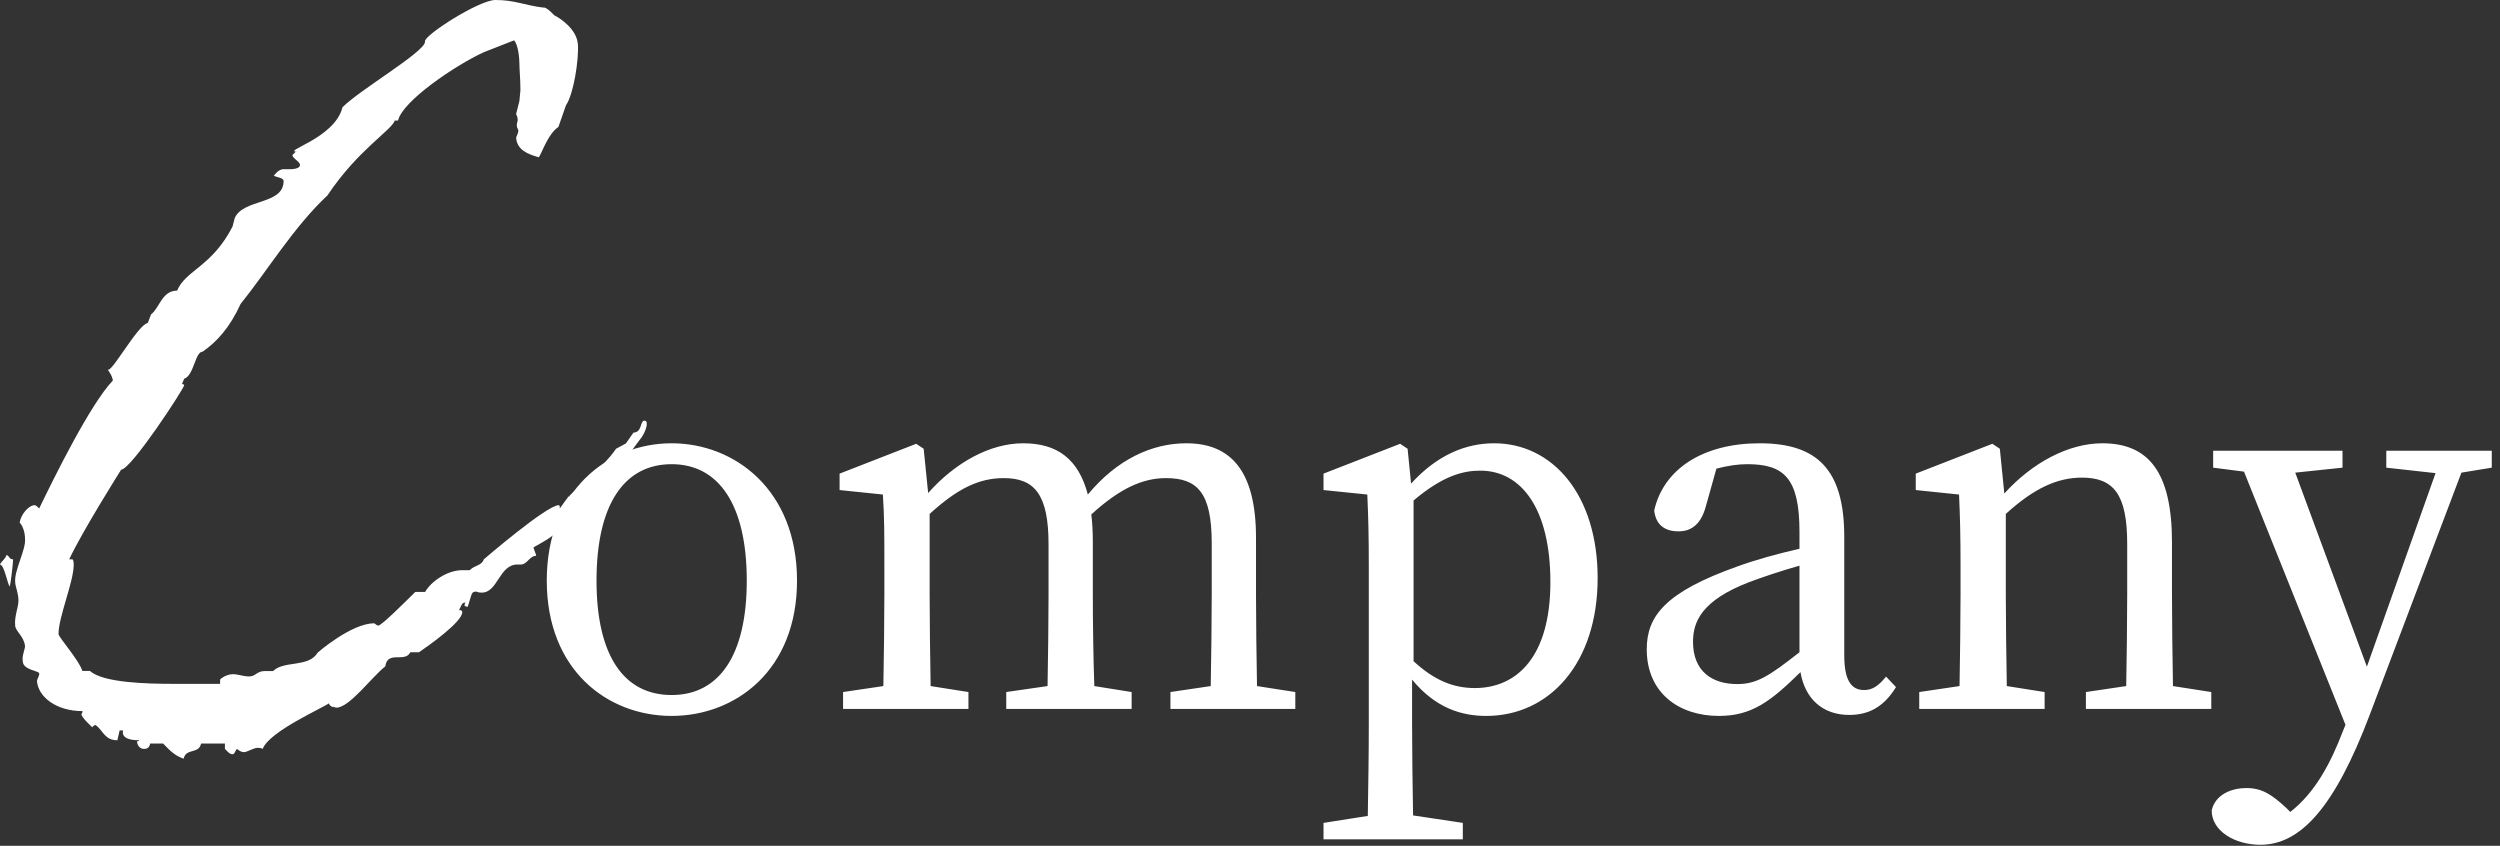
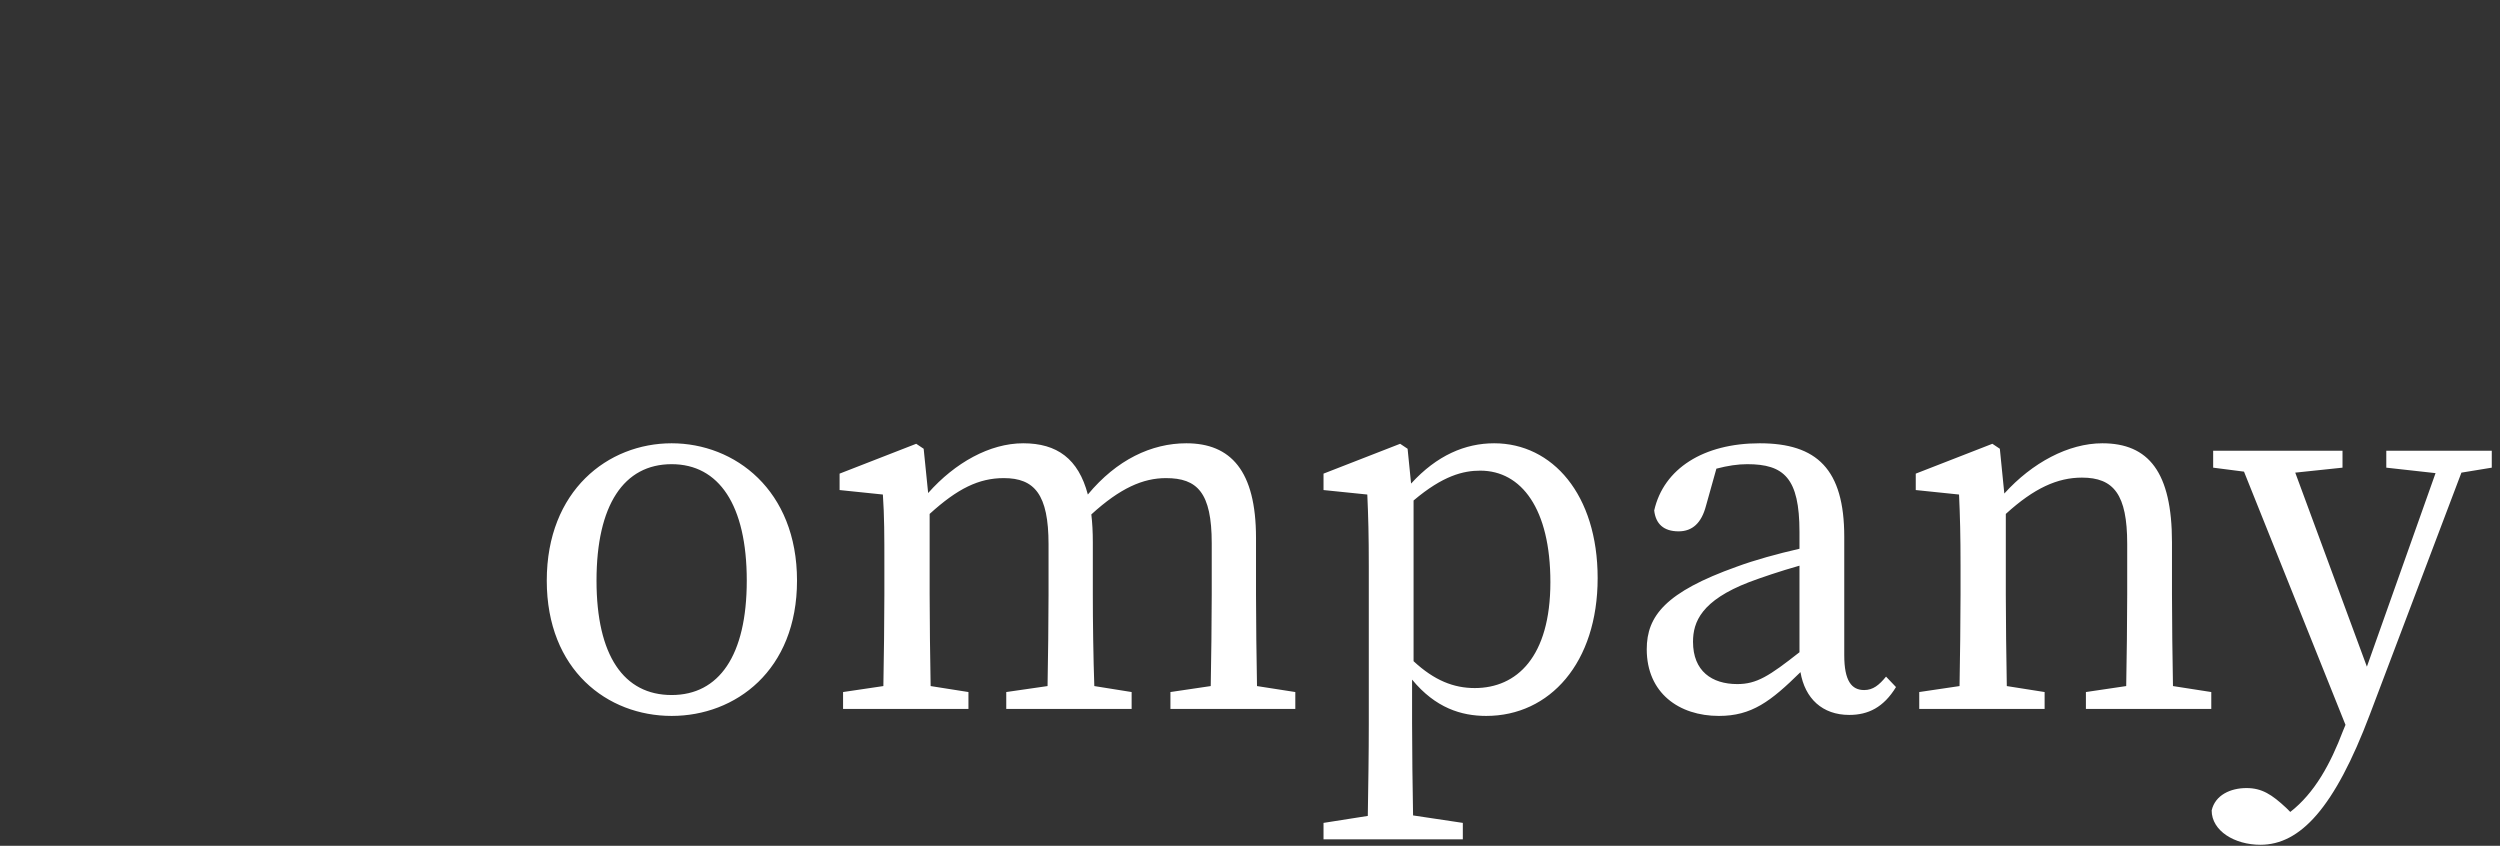
<svg xmlns="http://www.w3.org/2000/svg" width="201" height="68" viewBox="0 0 201 68" fill="none">
  <rect x="0" y="0" width="201" height="68" fill="#333333" stroke="none" />
  <path d="M54 57.56C48.84 57.56 43.96 53.88 43.96 46.68C43.96 39.44 48.88 35.64 54 35.64C59.08 35.64 64.08 39.4 64.08 46.68C64.08 53.92 59.12 57.56 54 57.56ZM54 55.88C57.8 55.88 60.04 52.72 60.04 46.68C60.04 40.6 57.8 37.32 54 37.32C50.16 37.32 47.96 40.6 47.96 46.68C47.96 52.72 50.16 55.88 54 55.88ZM101.063 55.16L104.143 55.64V57H94.103V55.64L97.343 55.16C97.383 52.96 97.423 49.92 97.423 47.8V43.68C97.423 39.6 96.263 38.44 93.743 38.44C91.903 38.44 90.063 39.24 87.743 41.36C87.823 42.04 87.863 42.76 87.863 43.6V47.8C87.863 49.92 87.903 52.96 87.983 55.16L90.983 55.64V57H80.903V55.64L84.223 55.16C84.263 52.96 84.303 49.92 84.303 47.8V43.76C84.303 39.76 83.183 38.44 80.703 38.44C78.703 38.44 76.983 39.28 74.743 41.32V47.8C74.743 49.84 74.783 52.92 74.823 55.16L77.863 55.64V57H67.783V55.64L71.023 55.16C71.063 52.92 71.103 49.84 71.103 47.8V45.52C71.103 43.04 71.103 41.52 70.983 39.76L67.503 39.4V38.08L73.663 35.68L74.263 36.08L74.623 39.64C76.783 37.2 79.583 35.64 82.263 35.64C84.983 35.64 86.703 36.88 87.463 39.76C89.783 36.96 92.583 35.64 95.383 35.64C98.943 35.64 100.983 37.84 100.983 43.24V47.8C100.983 49.92 101.023 52.96 101.063 55.16ZM113.651 40.24V53.16C115.331 54.72 116.891 55.32 118.571 55.32C121.931 55.32 124.651 52.84 124.651 46.8C124.651 40.92 122.331 37.84 119.011 37.84C117.651 37.84 116.011 38.24 113.651 40.24ZM113.171 36.08L113.451 38.88C115.531 36.6 117.811 35.64 120.131 35.64C124.811 35.64 128.451 39.76 128.451 46.48C128.451 53.28 124.611 57.56 119.491 57.56C117.491 57.56 115.411 56.92 113.531 54.64V58.12C113.531 60.52 113.571 63.08 113.611 65.56L117.611 66.16V67.48H106.411V66.16L109.971 65.6C110.011 63.12 110.051 60.6 110.051 58.24V45.52C110.051 43.08 110.011 41.52 109.931 39.76L106.411 39.4V38.08L112.571 35.68L113.171 36.08ZM144.678 52.44V45.48C143.118 45.92 141.598 46.44 140.638 46.8C136.798 48.28 136.118 50 136.118 51.6C136.118 53.96 137.638 55 139.678 55C141.238 55 142.238 54.36 144.678 52.44ZM151.638 54.4L152.438 55.24C151.438 56.88 150.198 57.48 148.678 57.48C146.518 57.48 145.118 56.16 144.758 54.04C142.358 56.4 140.838 57.56 138.198 57.56C134.998 57.56 132.398 55.72 132.398 52.2C132.398 49.52 133.918 47.6 139.638 45.56C141.038 45.04 142.918 44.52 144.678 44.12V42.76C144.678 38.44 143.438 37.32 140.478 37.32C139.718 37.32 138.918 37.44 137.998 37.68L137.158 40.68C136.798 42.04 136.078 42.72 134.958 42.72C133.758 42.72 133.118 42.12 132.998 41.04C133.758 37.68 136.958 35.64 141.478 35.64C146.078 35.64 148.278 37.72 148.278 43.16V52.68C148.278 54.76 148.878 55.48 149.878 55.48C150.598 55.48 151.078 55.08 151.638 54.4ZM174.707 55.16L177.787 55.64V57H167.707V55.64L170.947 55.16C170.987 52.96 171.027 49.92 171.027 47.8V43.72C171.027 39.76 169.947 38.4 167.387 38.4C165.427 38.4 163.547 39.24 161.267 41.32V47.8C161.267 49.84 161.307 52.92 161.347 55.16L164.387 55.64V57H154.307V55.64L157.547 55.16C157.587 52.92 157.627 49.84 157.627 47.8V45.52C157.627 43.04 157.587 41.52 157.507 39.76L154.027 39.4V38.08L160.187 35.68L160.787 36.08L161.147 39.68C163.387 37.2 166.307 35.64 169.027 35.64C172.747 35.64 174.627 37.96 174.627 43.6V47.8C174.627 49.92 174.667 52.96 174.707 55.16ZM200.338 36.24V37.6L197.898 38L190.538 57.44C187.698 64.96 184.938 67.92 181.738 67.92C179.658 67.92 177.818 66.8 177.818 65.16C178.098 63.92 179.338 63.36 180.618 63.36C181.858 63.36 182.658 63.88 183.818 64.96L184.138 65.28C186.098 63.76 187.378 61.4 188.378 58.76L188.578 58.28L180.418 37.92L177.938 37.6V36.24H188.338V37.6L184.538 38L190.298 53.6L195.818 38.04L191.858 37.6V36.24H200.338Z" fill="white" />
-   <path d="M0.527 44.623C0.791 44.706 0.708 44.97 1.055 44.97C1.055 45.233 0.874 46.8 0.791 47.147C0.611 47.064 0.361 45.4 0 45.4C0.083 45.136 0.43 44.97 0.527 44.609V44.623ZM5.496 44.97H5.843C5.926 45.15 5.926 45.233 5.926 45.4C5.926 46.786 4.705 49.588 4.705 50.974C4.705 51.238 6.356 53.068 6.62 53.942H7.231C8.271 54.899 11.852 54.982 13.947 54.982H17.695V54.635C17.958 54.372 18.389 54.205 18.735 54.205C19.166 54.205 19.526 54.386 20.04 54.386C20.553 54.386 20.651 53.956 21.261 53.956H21.955C22.829 53.082 24.828 53.692 25.536 52.472C25.536 52.472 28.242 50.115 30.074 50.115C30.157 50.115 30.254 50.295 30.421 50.295C30.685 50.295 32.683 48.284 33.391 47.591H34.182C34.612 46.8 35.931 45.844 37.152 45.844H37.762C38.193 45.414 38.72 45.497 38.9 44.97C38.9 44.97 43.952 40.616 44.923 40.616C44.979 40.616 45.007 40.676 45.007 40.796V40.879L45.701 39.922H45.784C45.52 39.922 48.407 37.745 49.531 36.081L50.322 35.651L50.933 34.778C51.627 34.778 51.46 33.821 51.807 33.821C52.071 33.821 51.987 34.168 51.987 34.251C51.807 35.041 51.377 35.388 51.03 35.901C50.072 37.302 49.198 37.468 49.018 38.425L48.851 38.772C47.81 40.172 45.798 40.949 45.534 41.739C44.923 42.959 43.966 43.389 42.911 43.999C42.828 43.999 43.175 44.693 43.092 44.693C42.564 44.693 42.398 45.386 41.87 45.386H41.607C40.122 45.386 40.038 47.646 38.734 47.646C38.651 47.646 38.47 47.646 38.304 47.563C38.04 47.563 37.957 47.646 37.873 47.91L37.61 48.783C37.429 48.783 37.346 48.7 37.346 48.7C37.346 48.589 37.374 48.501 37.429 48.437C37.082 48.437 37.082 48.783 36.902 49.047C37.078 49.047 37.166 49.102 37.166 49.213C37.166 50.004 34.459 51.917 33.682 52.444H32.988C32.558 53.318 31.156 52.264 30.976 53.581C29.935 54.372 28.103 56.895 27.049 56.895C26.993 56.895 26.905 56.868 26.785 56.812V56.895C26.785 56.812 26.521 56.812 26.438 56.549C26.008 56.895 21.636 58.809 21.122 60.21C20.956 60.126 20.859 60.126 20.692 60.126C20.429 60.126 19.818 60.473 19.651 60.473C19.388 60.473 19.305 60.39 19.041 60.21C18.86 60.473 18.86 60.639 18.694 60.639C18.43 60.639 18.264 60.376 18.083 60.21V59.78H16.168C15.988 60.653 14.947 60.126 14.766 61C13.975 60.736 13.545 60.21 13.115 59.78H12.074C11.991 60.21 11.727 60.21 11.547 60.21C11.283 60.21 11.019 59.946 11.019 59.599C11.019 59.599 11.186 59.599 11.186 59.516C10.395 59.516 9.965 59.336 9.881 58.989V58.726H9.618L9.437 59.516C8.396 59.516 8.299 58.726 7.688 58.296C7.508 58.296 7.425 58.476 7.425 58.476C7.425 58.476 6.55 57.686 6.55 57.436C6.55 57.353 6.634 57.353 6.634 57.173C4.538 57.173 3.053 56.036 2.97 54.732C2.97 54.649 3.234 54.205 3.136 54.122C3.136 53.942 1.832 53.859 1.832 53.165C1.749 52.735 2.012 52.209 2.012 51.945C1.929 51.155 1.221 50.725 1.221 50.295C1.138 49.602 1.485 48.811 1.485 48.284C1.485 47.674 1.221 47.147 1.221 46.8C1.138 45.844 2.096 44.194 2.012 43.32C2.012 42.793 1.832 42.28 1.582 42.016C1.665 41.406 2.276 40.616 2.803 40.616C2.887 40.616 3.067 40.796 3.15 40.879C4.372 38.355 7.244 32.518 9.076 30.59C8.993 30.063 8.646 29.8 8.646 29.633C8.729 30.424 11.089 26.056 11.88 25.973L12.143 25.279C12.837 24.752 13.018 23.366 14.239 23.366C14.933 21.715 17.029 21.452 18.694 18.221L18.874 17.528C19.568 15.961 22.802 16.488 22.802 14.56C22.802 14.297 22.372 14.297 22.011 14.13C22.274 13.784 22.538 13.603 22.802 13.603H23.329C23.412 13.603 24.12 13.603 24.12 13.257C24.12 12.993 23.51 12.73 23.51 12.466L23.773 12.203H23.954C22.469 12.203 26.924 11.163 27.534 8.625C28.922 7.225 33.988 4.271 34.168 3.397V3.314C34.168 2.787 38.526 0 39.83 0C41.398 0 42.19 0.43 43.675 0.61C43.938 0.527 44.549 1.22 44.549 1.22C45.076 1.484 46.381 2.357 46.464 3.578C46.547 4.798 46.117 7.585 45.506 8.459L44.896 10.206C44.105 10.733 43.675 12.036 43.328 12.646C42.37 12.383 41.579 12.036 41.496 11.08C41.496 10.996 41.676 10.733 41.676 10.469C41.329 9.859 41.843 9.859 41.496 9.166L41.759 8.126L41.843 7.252C41.843 6.379 41.759 5.602 41.759 5.075C41.759 4.729 41.676 3.591 41.329 3.245L38.887 4.202C36.624 5.242 32.35 8.126 32.003 9.693H31.739C31.476 10.483 28.769 12.05 26.327 15.711C23.621 18.235 21.525 21.729 19.346 24.433C18.472 26.347 17.431 27.484 16.293 28.274C15.682 28.274 15.599 30.188 14.808 30.451L14.628 30.881C14.808 30.881 14.808 30.965 14.808 30.965C14.808 31.228 10.534 37.759 9.742 37.759C9.742 37.759 6.606 42.724 5.551 44.998L5.496 44.97Z" fill="white" />
</svg>